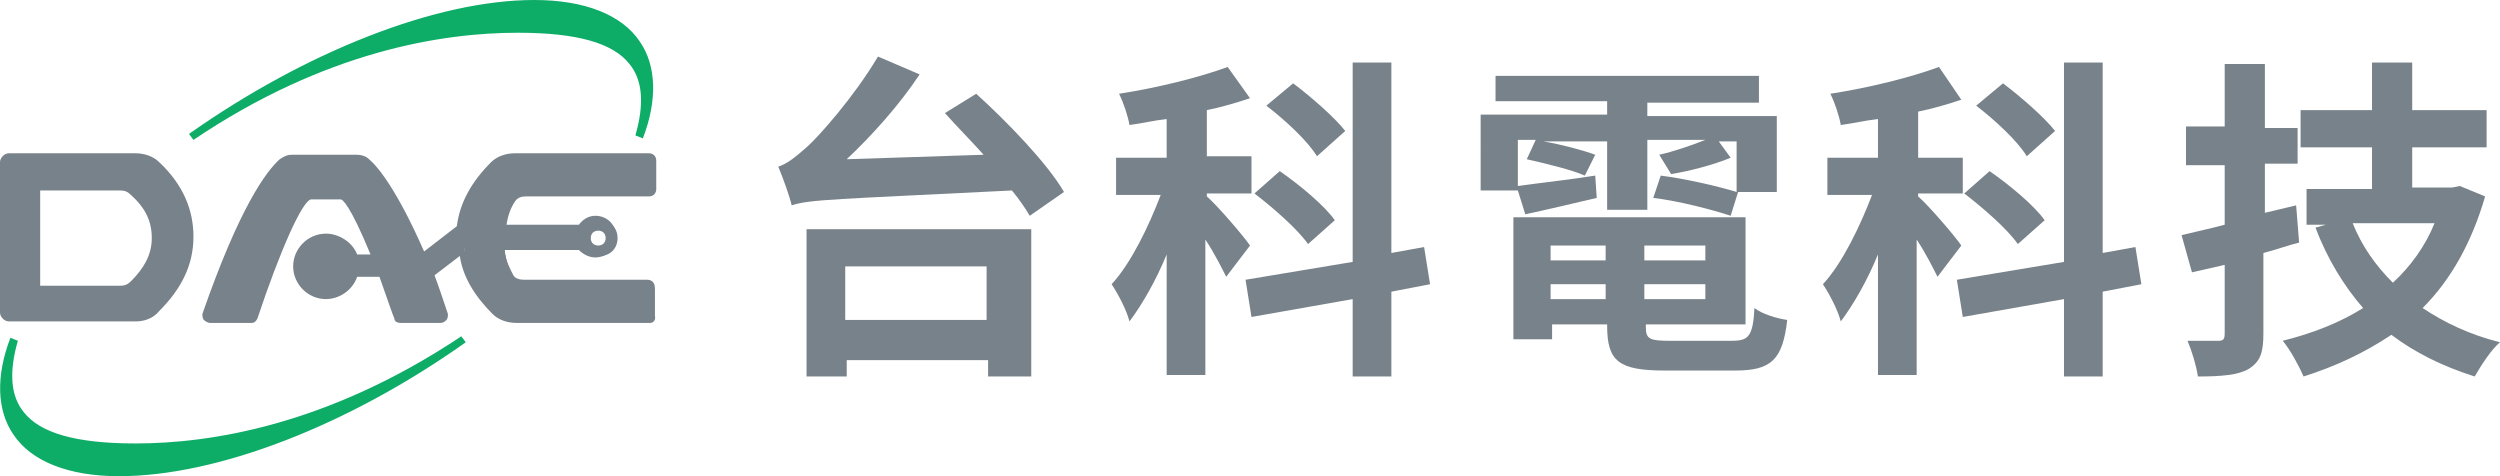
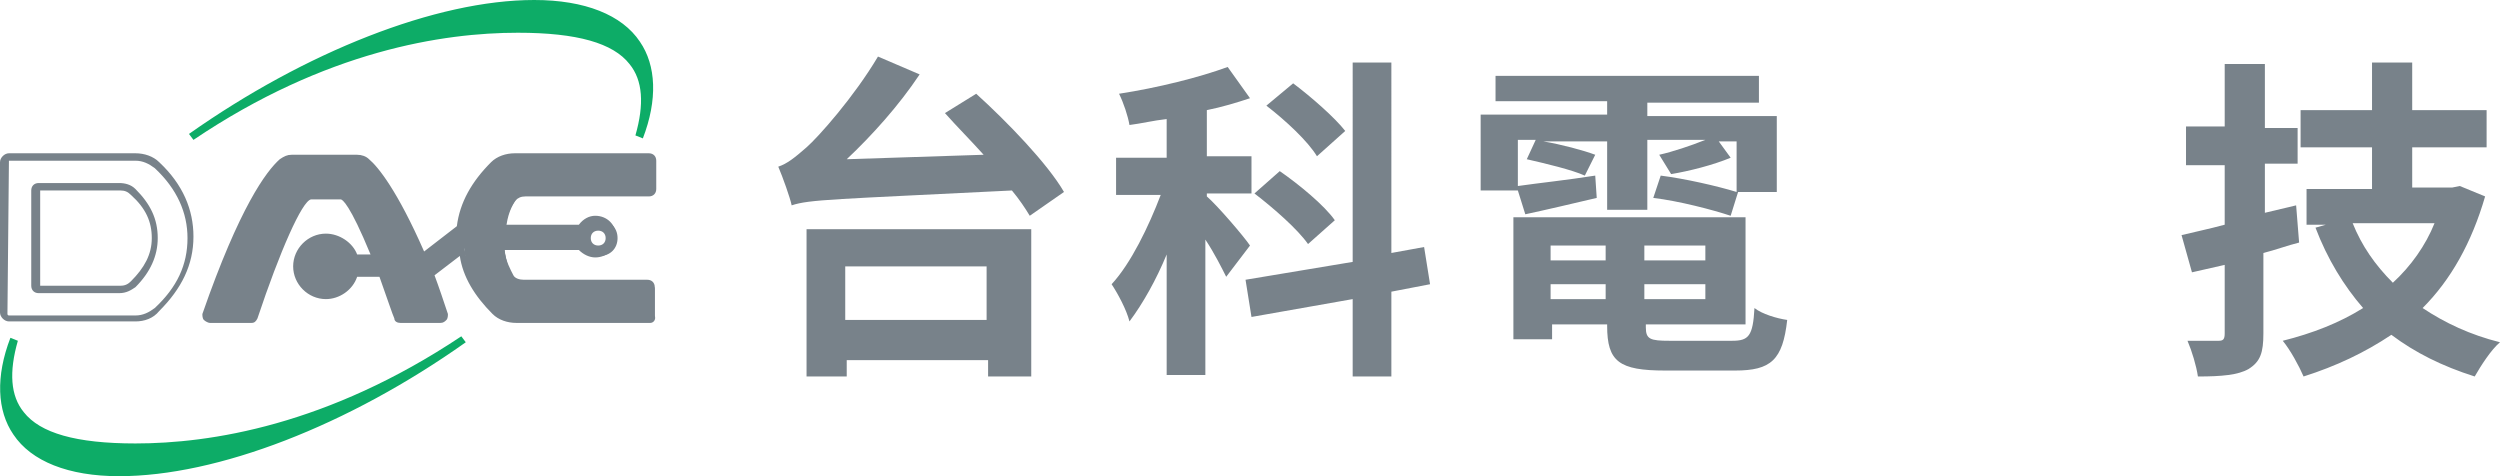
<svg xmlns="http://www.w3.org/2000/svg" version="1.1" id="圖層_1" x="0px" y="0px" viewBox="0 0 168 32" width="168" height="32" style="enable-background:new 0 0 168 32;" xml:space="preserve">
  <style type="text/css">
	.st0{fill:#78828A;}
	.st1{fill:#0DAC67;}
</style>
  <g>
    <g>
      <g>
-         <path class="st0" d="M0.6,21.4h5.8h2.7c0.5,0,1.1-0.2,1.4-0.6c1.7-1.6,2.3-3.3,2.3-4.8c0-1.5-0.5-3.2-2.3-4.8     c-0.4-0.4-0.9-0.6-1.4-0.6H6.4H0.6c-0.2,0-0.3,0.2-0.3,0.3c0,1.6,0,8.5,0,10.1C0.3,21.2,0.4,21.4,0.6,21.4z M2.4,12.8     c0-0.1,0.1-0.2,0.2-0.2h3.8H8c0.4,0,0.6,0.1,0.9,0.4c1.1,1,1.4,2.1,1.4,3.1c0,1-0.3,2-1.4,3.1c-0.3,0.3-0.5,0.4-0.9,0.4H6.4H2.6     c-0.1,0-0.2-0.1-0.2-0.2C2.4,18.2,2.4,13.8,2.4,12.8z" />
        <path class="st0" d="M9.1,21.6H0.6c-0.3,0-0.6-0.3-0.6-0.6V10.9c0-0.3,0.3-0.6,0.6-0.6h8.5c0.6,0,1.2,0.2,1.6,0.6     c1.6,1.5,2.3,3.2,2.3,5c0,1.9-0.8,3.5-2.3,5C10.3,21.4,9.7,21.6,9.1,21.6z M0.6,10.8C0.6,10.8,0.5,10.9,0.6,10.8L0.5,21.1     c0,0,0,0.1,0.1,0.1h8.5c0.5,0,0.9-0.2,1.3-0.5c1.5-1.4,2.2-2.9,2.2-4.7c0-1.7-0.7-3.3-2.2-4.7C10,11,9.6,10.8,9.1,10.8H0.6z      M8,19.7H2.6c-0.3,0-0.5-0.2-0.5-0.5v-6.4c0-0.3,0.2-0.5,0.5-0.5H8c0.4,0,0.8,0.1,1.1,0.4c1,1,1.5,2,1.5,3.3     c0,1.2-0.5,2.3-1.5,3.3C8.8,19.5,8.5,19.7,8,19.7z M2.7,12.8v6.4l5.4,0c0.3,0,0.5-0.1,0.7-0.3c0.9-0.9,1.4-1.8,1.4-2.9     c0-1.1-0.4-2-1.4-2.9c-0.2-0.2-0.4-0.3-0.7-0.3H2.7z" />
      </g>
      <g>
        <path class="st0" d="M35.4,12.9c1.6,0,7.1,0,8.3,0c0.1,0,0.2-0.1,0.2-0.2c0-0.4,0-1.4,0-1.9c0-0.1-0.1-0.2-0.2-0.2     c-1.2,0-6.9,0-9,0c-0.5,0-1.1,0.2-1.4,0.6c-1.5,1.4-2.1,2.9-2.2,4.2l-2.5,1.9h-0.1c-1.8-4.4-3.1-5.9-3.7-6.4     c-0.2-0.2-0.4-0.3-0.7-0.3c-0.5,0-1.4,0-1.4,0h-1.6c0,0-0.9,0-1.3,0c-0.3,0-0.5,0.1-0.7,0.3c-0.8,0.6-2.6,2.9-5.1,10.2     c0,0.1,0.1,0.3,0.2,0.3c0.7,0,2.3,0,2.8,0c0.1,0,0.2,0,0.2-0.1c0.4-1.1,2.7-7.9,3.8-8.2c0,0,0,0,0.1,0c0,0,0.2,0,0.2,0h1.6     c0,0,0.1,0,0.2,0c0,0,0,0,0.1,0c0.6,0.1,1.5,2.2,2.3,4.2h-1.5c-0.2-0.8-1-1.4-1.9-1.4c-1.1,0-2,0.9-2,2c0,1.1,0.9,2,2,2     c0.9,0,1.7-0.6,1.9-1.5h1.9c0.5,1.3,0.9,2.5,1,2.9c0,0.1,0.1,0.1,0.2,0.1c0.5,0,2.1,0,2.7,0c0.1,0,0.2-0.1,0.2-0.3     c-0.4-1-0.7-2-1-2.8l2.2-1.6c0.1,1.3,0.7,2.8,2.2,4.2c0.4,0.4,0.9,0.6,1.4,0.6c2.1,0,7.8,0,9,0c0.1,0,0.2-0.1,0.2-0.2     c0-0.4,0-1.4,0-1.9c0-0.1-0.1-0.2-0.2-0.2c-1.1,0-6.6,0-8.3,0c-0.3,0-0.7-0.2-0.9-0.4c-0.3-0.4-0.6-1.1-0.7-2.1h5.4     c0.2,0.3,0.6,0.5,1,0.5c0.7,0,1.2-0.5,1.2-1.2c0-0.7-0.5-1.2-1.2-1.2c-0.4,0-0.8,0.2-1,0.6l-5.3,0c0.1-1,0.4-1.6,0.7-2     C34.7,13,35.1,12.9,35.4,12.9z M40.2,15.2c0.4,0,0.7,0.3,0.7,0.7c0,0.4-0.3,0.7-0.7,0.7c-0.4,0-0.7-0.3-0.7-0.7     C39.4,15.6,39.8,15.2,40.2,15.2z" />
        <path class="st0" d="M43.7,21.7h-9c-0.6,0-1.2-0.2-1.6-0.6c-1.2-1.2-2-2.5-2.2-3.9l-1.7,1.3c0.3,0.8,0.6,1.7,0.9,2.6     c0,0.1,0,0.3-0.1,0.4s-0.2,0.2-0.4,0.2h-2.7c-0.2,0-0.4-0.1-0.4-0.3c-0.1-0.2-0.5-1.4-1-2.8H24c-0.3,0.9-1.2,1.5-2.1,1.5     c-1.2,0-2.2-1-2.2-2.2c0-1.2,1-2.2,2.2-2.2c0.9,0,1.8,0.6,2.1,1.4h0.9c-1.4-3.4-1.9-3.7-2-3.7l-1.8,0c0,0-0.1,0-0.2,0     c-0.6,0.1-2.1,3.5-3.6,8c-0.1,0.2-0.2,0.3-0.4,0.3h-2.8c-0.1,0-0.3-0.1-0.4-0.2c-0.1-0.1-0.1-0.3-0.1-0.4     c2.5-7.2,4.3-9.6,5.2-10.4c0.3-0.2,0.5-0.3,0.8-0.3H24c0.3,0,0.6,0.1,0.8,0.3c0.6,0.5,1.9,2.1,3.7,6.2l2.2-1.7     c0.2-1.6,1-3,2.3-4.3c0.4-0.4,1-0.6,1.6-0.6h9c0.3,0,0.5,0.2,0.5,0.5v1.9c0,0.3-0.2,0.5-0.5,0.5h-8.3c-0.3,0-0.5,0.1-0.7,0.3     c-0.2,0.3-0.5,0.8-0.6,1.6l4.9,0c0.3-0.4,0.7-0.6,1.1-0.6c0.8,0,1.4,0.6,1.4,1.4c0,0.8-0.6,1.4-1.4,1.4c-0.4,0-0.8-0.2-1.1-0.5     h-5c0.1,0.8,0.4,1.3,0.6,1.7c0.1,0.2,0.4,0.3,0.7,0.3h8.3c0.3,0,0.5,0.2,0.5,0.5v1.9C44.1,21.5,43.9,21.7,43.7,21.7z M31.2,16.2     l0,0.4c0.2,1.5,0.9,2.8,2.2,4c0.3,0.3,0.8,0.5,1.3,0.5h9l0-1.8l-8.2,0c-0.4,0-0.8-0.2-1.1-0.5c-0.3-0.4-0.6-1.1-0.7-2.2l0-0.3     h5.7c-0.1-0.1-0.1-0.3-0.1-0.4c0-0.1,0-0.3,0.1-0.4l-5.7,0l0-0.3c0.1-1.1,0.5-1.7,0.7-2.1c0.2-0.3,0.6-0.5,1.1-0.5h8.3l0-1.8     l-8.9,0c-0.5,0-0.9,0.2-1.3,0.5c-1.3,1.2-2,2.6-2.2,4.1l0,0.1l-2.7,2h-0.3l-0.1-0.2c-1.8-4.3-3-5.8-3.6-6.3     c-0.2-0.1-0.3-0.2-0.5-0.2h-4.3c-0.2,0-0.4,0.1-0.5,0.2c-0.7,0.6-2.5,2.7-5,10.1h2.7c0.8-2.4,2.8-8,3.9-8.3l0.1,0     c0,0,0.2,0,0.2,0l1.9,0c0.4,0.1,1,0.7,2.5,4.3l0.1,0.3h-2l-0.1-0.2c-0.2-0.7-0.9-1.2-1.7-1.2c-1,0-1.7,0.8-1.7,1.7     c0,1,0.8,1.7,1.7,1.7c0.8,0,1.5-0.5,1.7-1.3l0-0.2h2.2l0.1,0.2c0.5,1.4,0.9,2.6,1,2.9l2.7,0c-0.3-1-0.7-1.9-1-2.7l-0.1-0.2     L31.2,16.2z M40.2,15.5c-0.3,0-0.5,0.2-0.5,0.5c0,0.3,0.2,0.5,0.5,0.5c0.3,0,0.5-0.2,0.5-0.5C40.7,15.7,40.5,15.5,40.2,15.5     L40.2,15.5z" />
      </g>
      <g>
        <path class="st1" d="M0.9,22.8c-2,5.3,0.5,8.9,7.1,8.9c6.6,0,15.6-3.6,23-8.9c-7.7,5.1-15.4,7.2-22.1,7.2     C2.4,30.1-0.6,28.1,0.9,22.8z" />
        <path class="st1" d="M8,32c-3.4,0-5.9-1-7.1-2.8c-1.1-1.6-1.2-3.9-0.2-6.5l0.5,0.2c-0.6,2.1-0.5,3.7,0.4,4.8     c1.1,1.4,3.5,2.1,7.5,2.1c5,0,12.9-1.2,21.9-7.2l0.3,0.4C23.4,28.6,14.6,32,8,32z M0.5,26.9c0.1,0.8,0.4,1.5,0.8,2     c1.2,1.7,3.5,2.6,6.7,2.6c4,0,8.9-1.4,14-3.7c-5.2,2-9.7,2.5-13,2.5c-4.2,0-6.7-0.7-7.9-2.3C0.9,27.6,0.7,27.3,0.5,26.9z" />
      </g>
      <g>
        <path class="st1" d="M43,9.2c2-5.3-0.5-8.9-7.1-8.9c-6.6,0-15.6,3.6-23,8.9c7.7-5.1,15.4-7.2,22.1-7.2C41.5,1.9,44.4,3.9,43,9.2z     " />
        <path class="st1" d="M13,9.4L12.7,9c7.8-5.5,16.6-9,23.2-9c3.4,0,5.9,1,7.1,2.8c1.1,1.6,1.2,3.9,0.2,6.5l-0.5-0.2     c0.6-2.1,0.5-3.7-0.4-4.8c-1.1-1.4-3.5-2.1-7.5-2.1C29.8,2.2,21.9,3.4,13,9.4z M34.9,1.7c4.2,0,6.7,0.7,7.9,2.3     c0.2,0.3,0.4,0.7,0.6,1.1c-0.1-0.8-0.4-1.4-0.8-2c-1.2-1.7-3.5-2.6-6.7-2.6c-4,0-9,1.4-14,3.7C27.1,2.2,31.6,1.7,34.9,1.7z" />
      </g>
    </g>
    <g>
      <path class="st0" d="M65.6,6.3c2.1,1.9,4.8,4.7,5.9,6.6l-2.3,1.6c-0.3-0.5-0.7-1.1-1.2-1.7c-12,0.6-13.6,0.6-14.8,1    c-0.1-0.5-0.6-1.9-0.9-2.6c0.6-0.2,1.1-0.6,1.9-1.3c0.8-0.7,3.2-3.4,4.8-6.1L61.8,5c-1.4,2.1-3.2,4.1-4.9,5.7l9.2-0.3    c-0.9-1-1.8-1.9-2.6-2.8L65.6,6.3z M54.1,15.4h15.2v9.9h-2.9v-1.1h-9.5v1.1h-2.7V15.4z M56.8,17.9v3.6h9.5v-3.6H56.8z" />
      <path class="st0" d="M82.4,18.6c-0.3-0.6-0.8-1.6-1.4-2.5v9.1h-2.6v-8.1c-0.7,1.7-1.6,3.3-2.5,4.5c-0.2-0.8-0.8-1.9-1.2-2.5    c1.3-1.4,2.5-3.9,3.3-6h-3v-2.5h3.4V8c-0.9,0.1-1.7,0.3-2.5,0.4c-0.1-0.6-0.4-1.5-0.7-2.1c2.6-0.4,5.4-1.1,7.3-1.8L84,6.6    c-0.9,0.3-1.9,0.6-2.9,0.8v3.1h3V13h-3v0.2c0.7,0.6,2.5,2.7,2.9,3.3L82.4,18.6z M93.5,19.6v5.7h-2.6v-5.2l-6.8,1.2l-0.4-2.5    l7.2-1.2V4.2h2.6V17l2.2-0.4l0.4,2.5L93.5,19.6z M87.9,16.4c-0.7-1-2.3-2.4-3.6-3.4l1.7-1.5c1.3,0.9,3,2.3,3.7,3.3L87.9,16.4z     M88.5,10.5c-0.6-1-2.1-2.4-3.4-3.4l1.8-1.5c1.2,0.9,2.8,2.3,3.5,3.2L88.5,10.5z" />
      <path class="st0" d="M102,12.8h-2.5V7.7h8.5V6.8h-7.5V5.1h17.7v1.8h-7.5v0.9h8.7v5.1h-2.6l-0.5,1.6c-1.2-0.4-3.5-1-5.2-1.2    l0.5-1.5c1.6,0.2,3.8,0.7,5.1,1.1V9.5h-1.2l0.8,1.1c-1.2,0.5-2.8,0.9-4,1.1l-0.8-1.3c0.9-0.2,2.1-0.6,3.1-1h-3.9v4.7H108V9.5h-4.3    c1.2,0.2,2.7,0.6,3.5,0.9l-0.7,1.4c-0.9-0.4-2.6-0.8-3.9-1.1l0.6-1.3h-1.2v3.1c1.4-0.2,3.3-0.4,5.2-0.7l0.1,1.5    c-1.7,0.4-3.4,0.8-4.8,1.1L102,12.8z M116.4,22.9c1.1,0,1.4-0.3,1.5-2.2c0.5,0.4,1.5,0.7,2.2,0.8c-0.3,2.7-1.1,3.4-3.5,3.4h-4.7    c-3.1,0-3.9-0.6-3.9-3v-0.1h-3.7v1h-2.6v-8.2h15.6v7.2h-6.7V22c0,0.8,0.3,0.9,1.6,0.9H116.4z M104.2,16.5v1h3.7v-1H104.2z     M107.9,20.1v-1h-3.7v1H107.9z M114.6,16.5h-4.1v1h4.1V16.5z M114.6,20.1v-1h-4.1v1H114.6z" />
-       <path class="st0" d="M130.2,18.6c-0.3-0.6-0.8-1.6-1.4-2.5v9.1h-2.6v-8.1c-0.7,1.7-1.6,3.3-2.5,4.5c-0.2-0.8-0.8-1.9-1.2-2.5    c1.3-1.4,2.5-3.9,3.3-6h-3v-2.5h3.4V8c-0.9,0.1-1.7,0.3-2.5,0.4c-0.1-0.6-0.4-1.5-0.7-2.1c2.6-0.4,5.4-1.1,7.3-1.8l1.5,2.2    c-0.9,0.3-1.9,0.6-2.9,0.8v3.1h3V13h-3v0.2c0.7,0.6,2.5,2.7,2.9,3.3L130.2,18.6z M141.3,19.6v5.7h-2.6v-5.2l-6.8,1.2l-0.4-2.5    l7.2-1.2V4.2h2.6V17l2.2-0.4l0.4,2.5L141.3,19.6z M135.6,16.4c-0.7-1-2.3-2.4-3.6-3.4l1.7-1.5c1.3,0.9,3,2.3,3.7,3.3L135.6,16.4z     M136.2,10.5c-0.6-1-2.1-2.4-3.4-3.4l1.8-1.5c1.2,0.9,2.8,2.3,3.5,3.2L136.2,10.5z" />
      <path class="st0" d="M154.5,16.3c-0.8,0.2-1.6,0.5-2.4,0.7v5.4c0,1.3-0.2,1.9-1,2.4c-0.7,0.4-1.8,0.5-3.4,0.5    c-0.1-0.7-0.4-1.7-0.7-2.4c0.9,0,1.8,0,2.1,0c0.3,0,0.4-0.1,0.4-0.5v-4.6l-2.2,0.5l-0.7-2.5c0.8-0.2,1.8-0.4,2.9-0.7v-4h-2.6V8.5    h2.6V4.3h2.7v4.3h2.2V11h-2.2v3.3l2.1-0.5L154.5,16.3z M167,13.2c-0.9,3.1-2.3,5.6-4.2,7.5c1.5,1,3.2,1.8,5.2,2.3    c-0.6,0.5-1.3,1.6-1.7,2.3c-2.2-0.7-4-1.6-5.6-2.8c-1.8,1.2-3.7,2.1-5.9,2.8c-0.3-0.7-0.9-1.8-1.4-2.4c2-0.5,3.8-1.2,5.4-2.2    c-1.3-1.5-2.4-3.3-3.2-5.4l0.7-0.2H155v-2.4h4.4V9.9h-4.8V7.4h4.8V4.2h2.7v3.2h5v2.5h-5v2.7h2.7l0.5-0.1L167,13.2z M158.1,15    c0.6,1.5,1.5,2.8,2.7,4c1.2-1.1,2.2-2.5,2.8-4H158.1z" />
    </g>
  </g>
</svg>